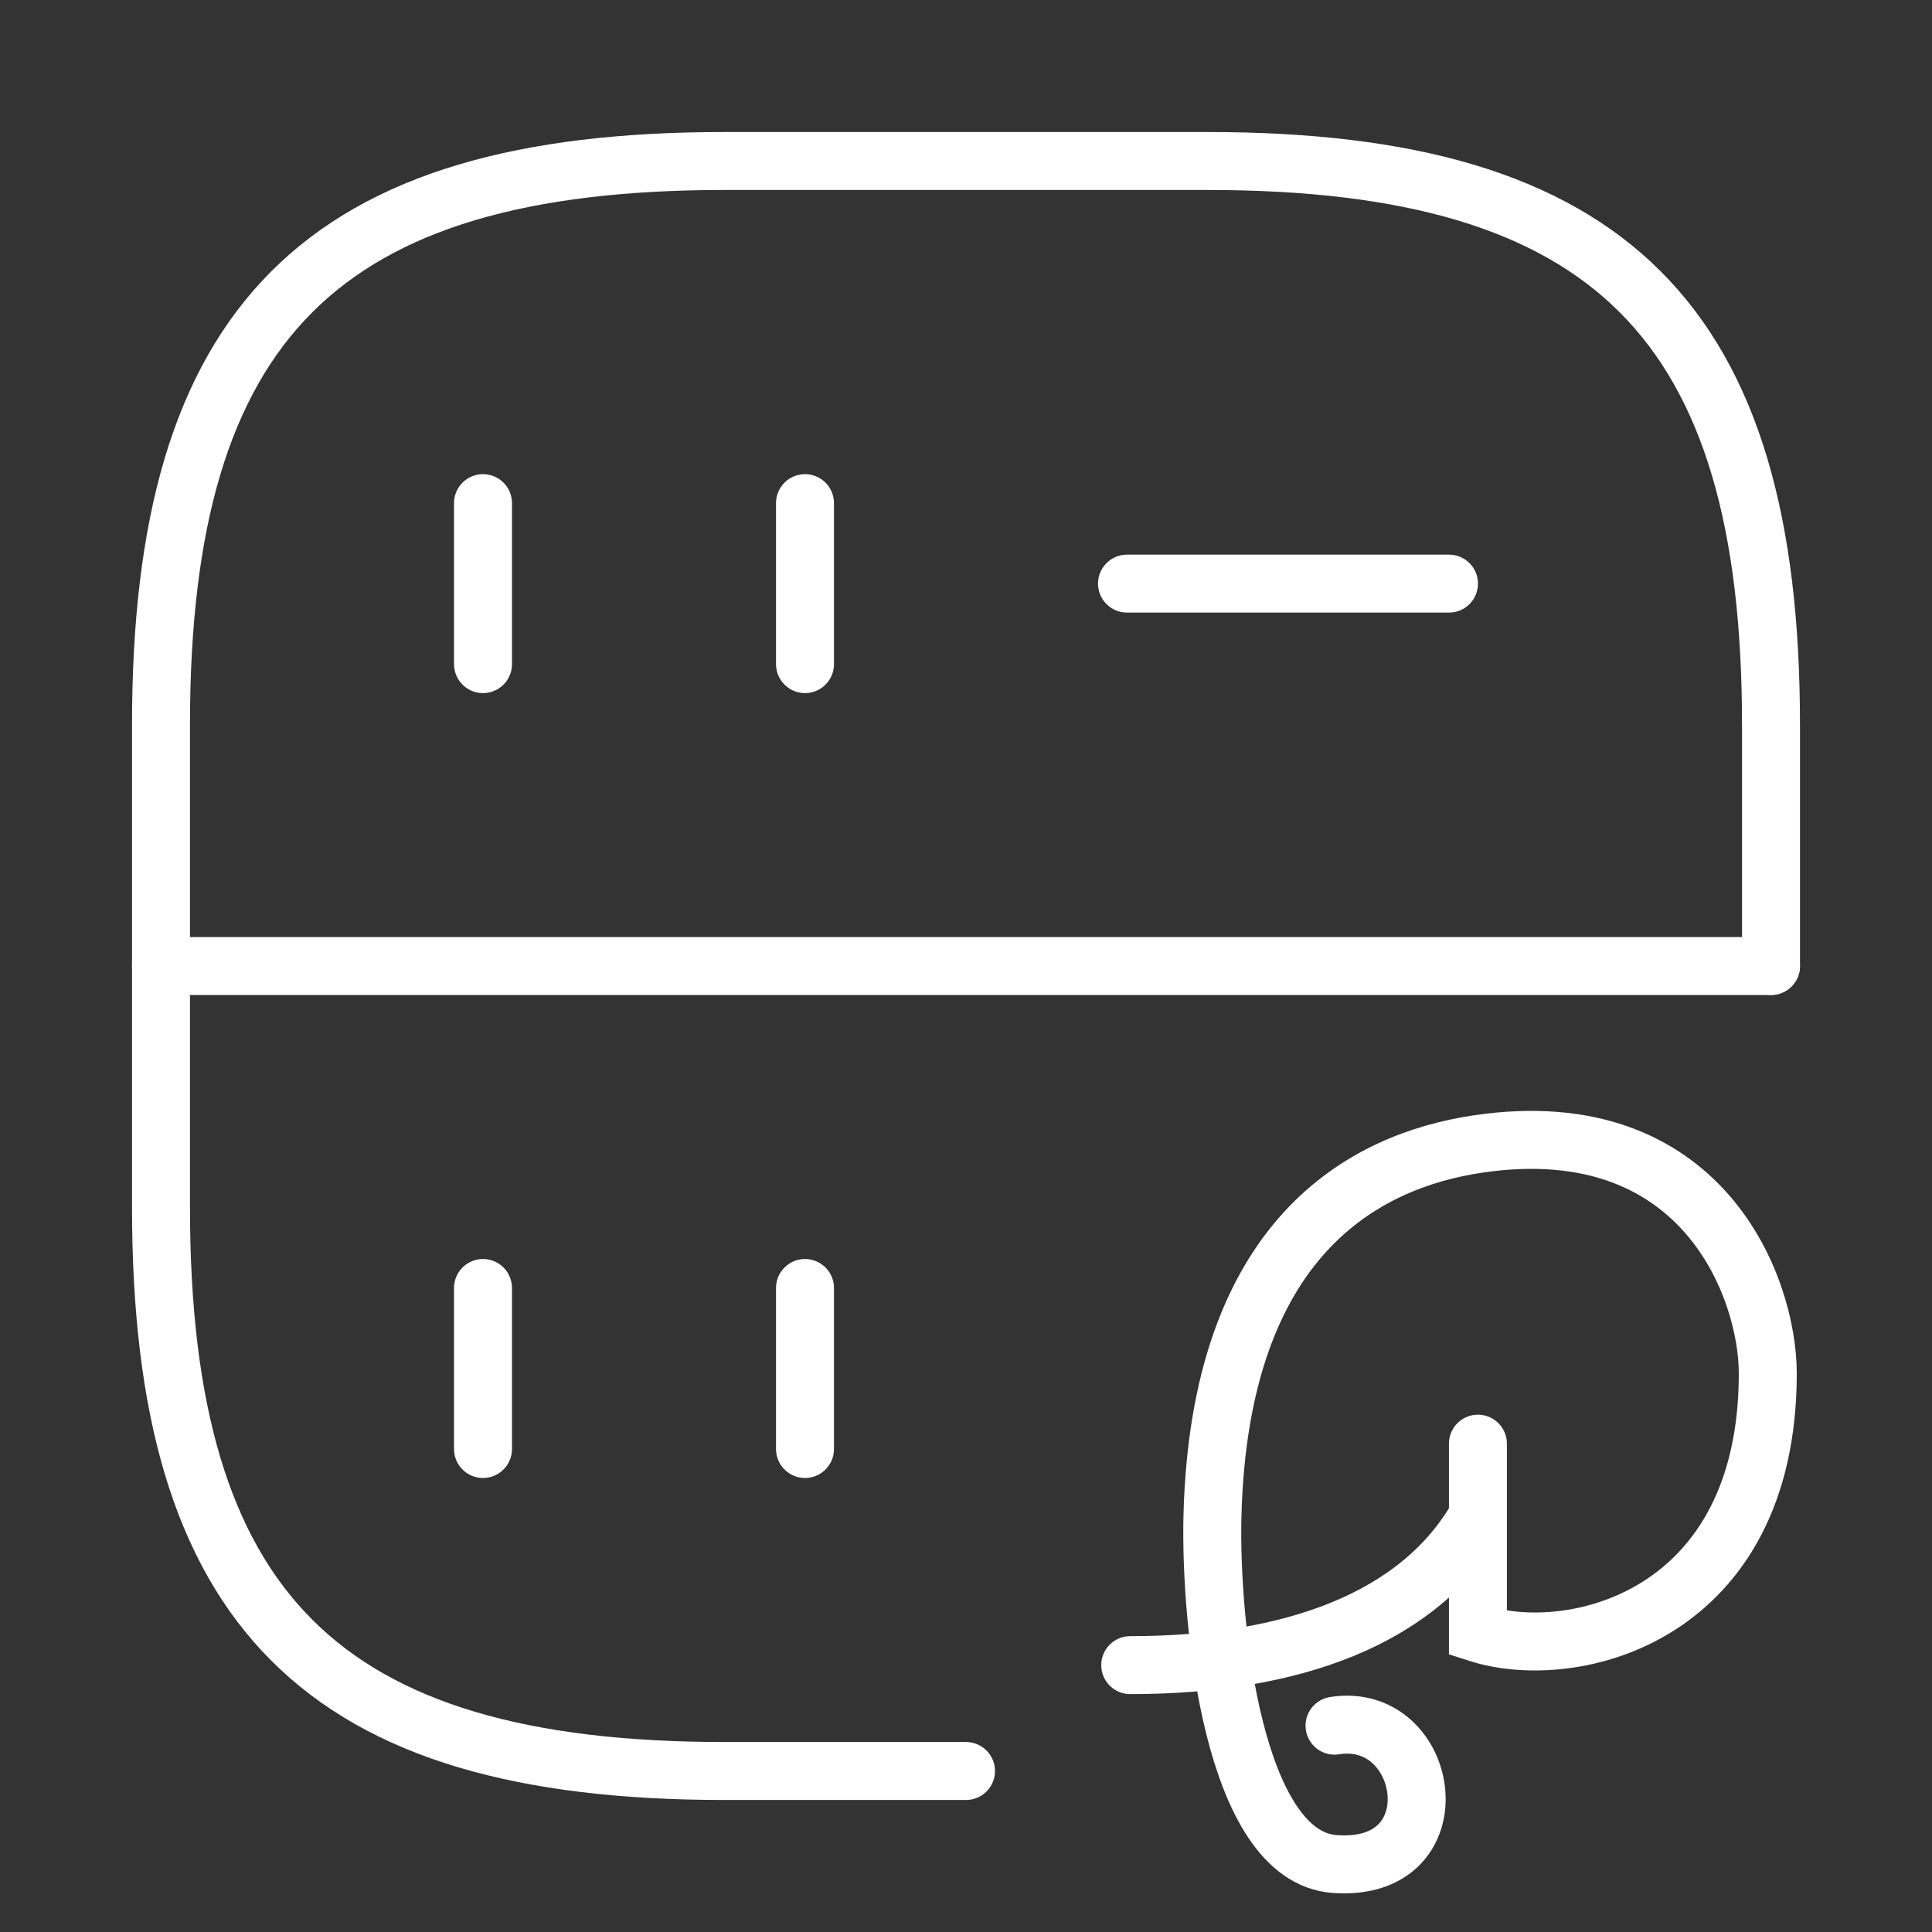
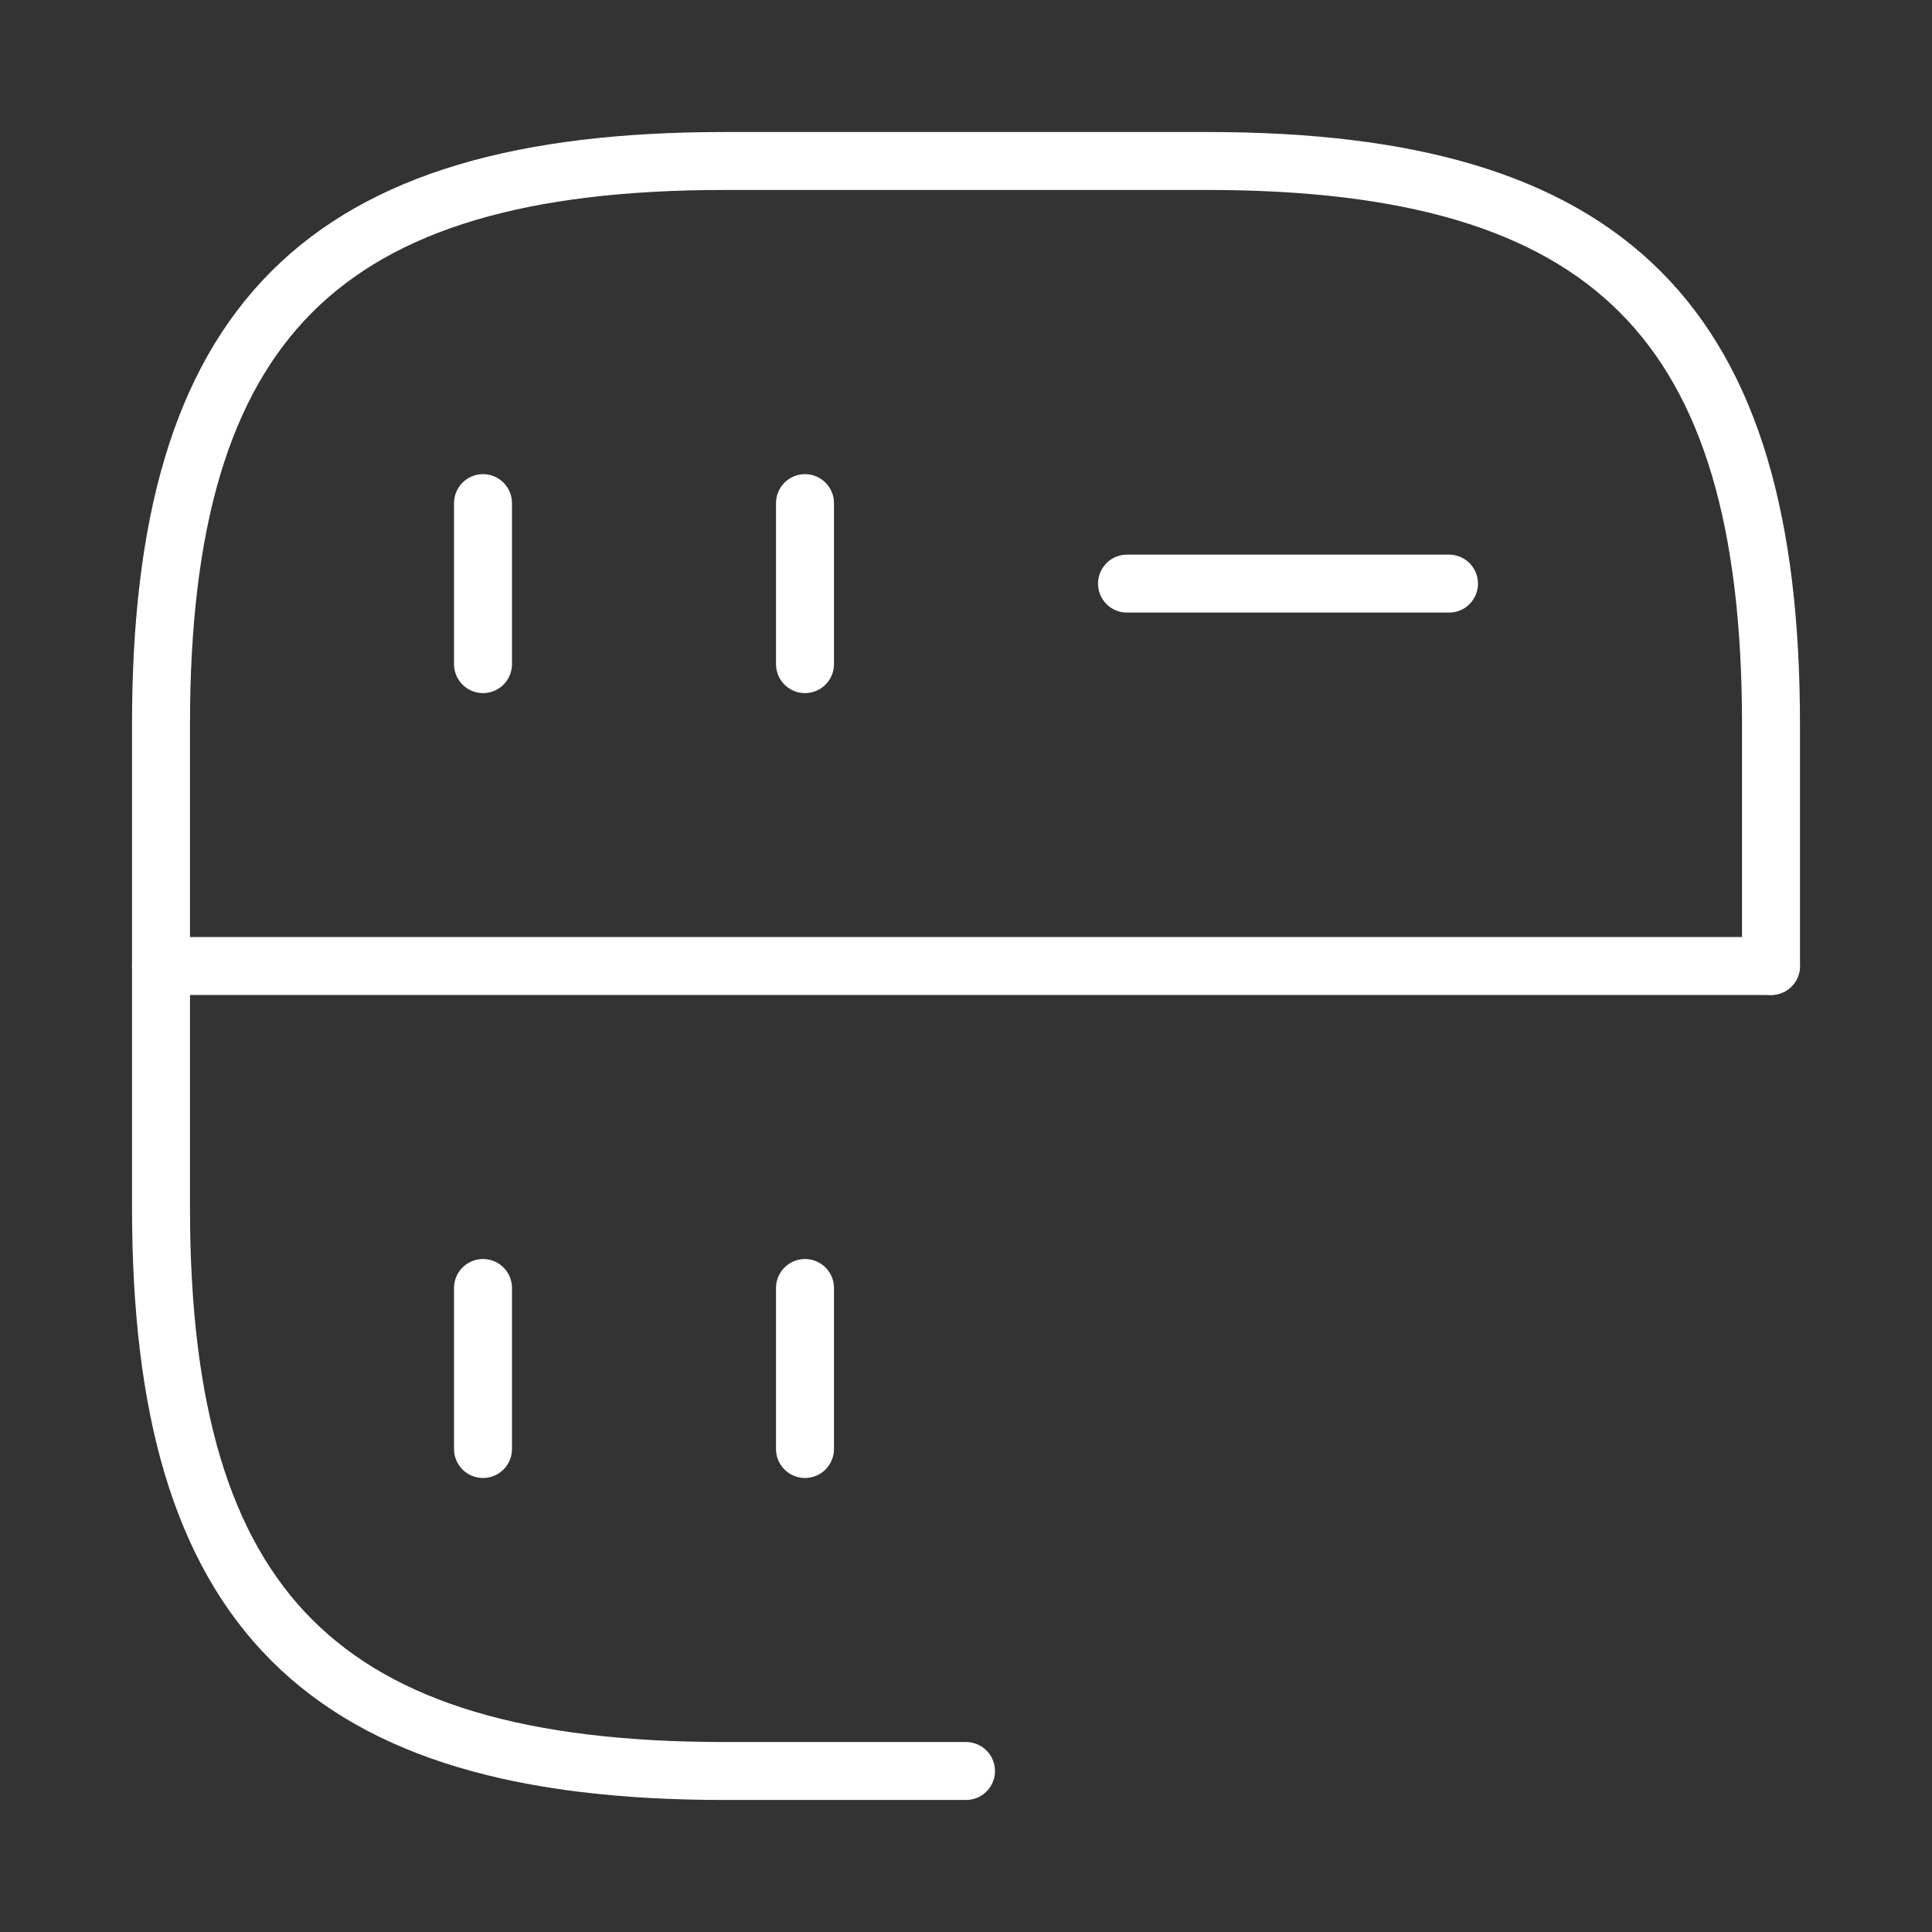
<svg xmlns="http://www.w3.org/2000/svg" width="200" height="200" viewBox="0 0 200 200" fill="none">
  <rect x="0" y="0" width="200" height="200" fill="#333333" stroke="none" />
  <path d="M50 52.084V68.75" stroke="white" stroke-width="6" stroke-linecap="round" stroke-linejoin="round" />
  <path d="M183.333 100V75C183.333 33.333 166.667 16.666 125 16.666H75C33.333 16.666 16.667 33.333 16.667 75V125C16.667 166.667 33.333 183.333 75 183.333H100" stroke="white" stroke-width="6" stroke-linecap="round" stroke-linejoin="round" />
  <path d="M83.333 52.084V68.75" stroke="white" stroke-width="6" stroke-linecap="round" stroke-linejoin="round" />
  <path d="M50 133.333V150" stroke="white" stroke-width="6" stroke-linecap="round" stroke-linejoin="round" />
  <path d="M83.333 133.333V150" stroke="white" stroke-width="6" stroke-linecap="round" stroke-linejoin="round" />
  <path d="M116.667 60.416H150" stroke="white" stroke-width="6" stroke-linecap="round" stroke-linejoin="round" />
  <path d="M16.667 100H183.333" stroke="white" stroke-width="6" stroke-linecap="round" stroke-linejoin="round" />
-   <path d="M152.994 149.448V156.956M138.15 178.64C148.126 177.062 150.777 193.904 138.15 192.962C127.718 192.184 125.241 168.257 125.512 156.956C126.244 128.068 141.23 120.173 152.994 118.427C176.215 114.981 183 133.254 183 142.171C183 167.375 162.831 172.225 152.994 169.07V156.956M152.994 156.956C146.953 167.577 133.724 172.374 117 172.374" stroke="white" stroke-width="6" stroke-linecap="round" />
</svg>